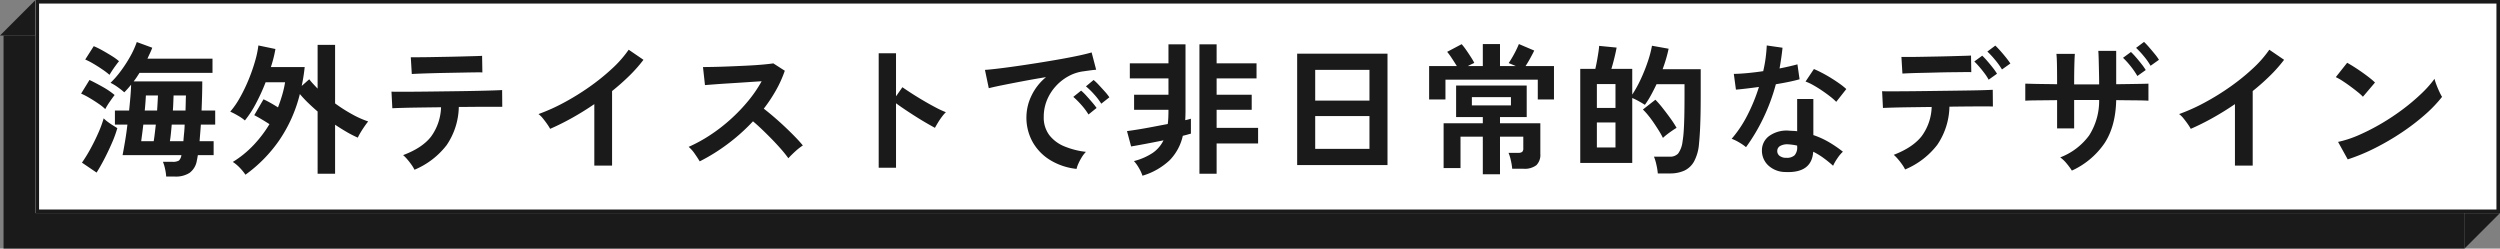
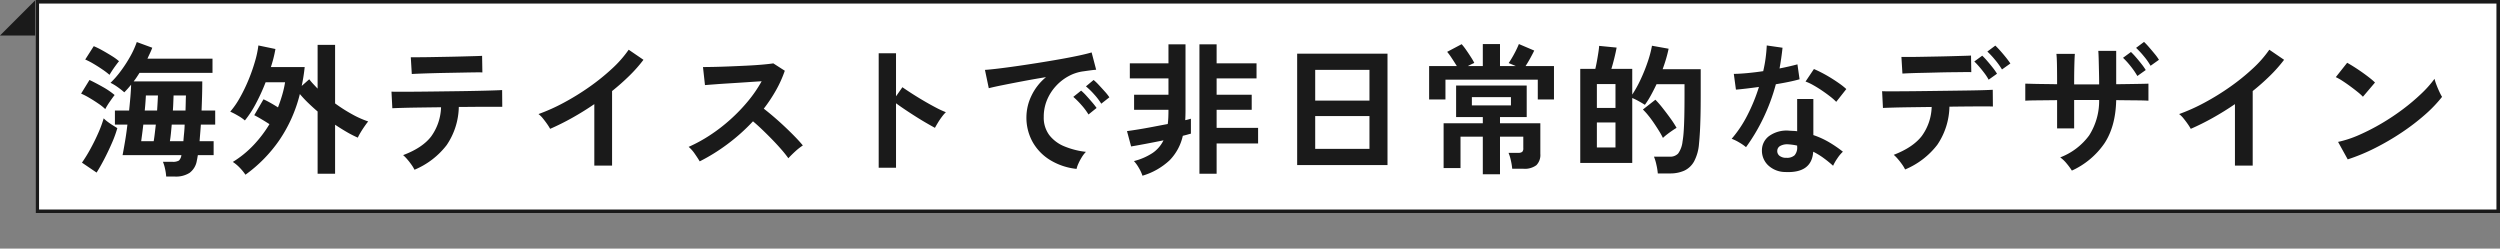
<svg xmlns="http://www.w3.org/2000/svg" width="704" height="70" viewBox="0 0 704 70">
  <rect x="0" y="0" width="704" height="70" fill="#808080" stroke="none" />
  <g id="グループ_78447" data-name="グループ 78447" transform="translate(-540 -1315)">
-     <rect id="長方形_8642" data-name="長方形 8642" width="693" height="59.99" transform="translate(541 1325)" fill="#1a1a1a" />
-     <path id="パス_146077" data-name="パス 146077" d="M0,10.018l10-10H0Z" transform="translate(1234 1374.982)" fill="#1a1a1a" />
    <path id="パス_146078" data-name="パス 146078" d="M10,.018l-10,10H10Z" transform="translate(540 1314.982)" fill="#1a1a1a" />
    <g id="長方形_8641" data-name="長方形 8641" transform="translate(550 1315)" fill="#fff" stroke="#1a1a1a" stroke-width="1">
      <rect width="694" height="60" stroke="none" />
      <rect x="0.5" y="0.5" width="693" height="59" fill="none" />
    </g>
    <path id="パス_146096" data-name="パス 146096" d="M24.8,3.72a13.227,13.227,0,0,0-.32-2.16,10.8,10.8,0,0,0-.6-2h2.64A3.265,3.265,0,0,0,28.4-.8a2.632,2.632,0,0,0,.68-1.48v-.04H12.52q.32-1.68.7-3.92t.66-4.68H10.36v-3.96h4q.2-1.96.36-3.82t.2-3.46A26.185,26.185,0,0,1,13-20a21.756,21.756,0,0,0-1.82-1.44,13.837,13.837,0,0,0-2.06-1.24,25.209,25.209,0,0,0,2.76-3.14,37.164,37.164,0,0,0,2.68-4.08,25.559,25.559,0,0,0,1.96-4.26l4.36,1.6q-.28.76-.64,1.52t-.72,1.56H37.84v4H17.28q-.4.64-.8,1.24t-.84,1.16H34.96q0,2.08-.06,4.16t-.14,4.04H38.6v3.96H34.56q-.08,1.24-.18,2.44T34.2-6.24h3.96v3.92H33.72q-.08.4-.14.78t-.14.7a5.336,5.336,0,0,1-2.06,3.52,7.133,7.133,0,0,1-4.06,1.04ZM5.2,2.6,1.08-.2A40.483,40.483,0,0,0,3.46-4.06q1.22-2.22,2.22-4.5A32.25,32.25,0,0,0,7.2-12.68a7.785,7.785,0,0,0,1.02.9q.7.54,1.5,1.04t1.32.82A32.072,32.072,0,0,1,9.52-5.74q-1,2.3-2.14,4.5T5.2,2.6ZM7.64-15.28a13.8,13.8,0,0,0-1.9-1.52q-1.22-.84-2.54-1.62A20.25,20.25,0,0,0,.84-19.64L3.2-23.48q1.76.84,3.74,1.96a21.343,21.343,0,0,1,3.34,2.28q-.6.76-1.42,1.96A18.022,18.022,0,0,0,7.64-15.28Zm1.2-9.64A20.423,20.423,0,0,0,6.9-26.4q-1.22-.84-2.54-1.62A20.25,20.25,0,0,0,2-29.24L4.4-33a22.5,22.5,0,0,1,2.44,1.2q1.36.76,2.64,1.56a15.134,15.134,0,0,1,2.04,1.48q-.32.36-.88,1.12T9.58-26.12Q9.08-25.36,8.84-24.92Zm17,18.68h3.8q.08-1.04.2-2.24T30-10.92H26.36q-.12,1.36-.24,2.56T25.84-6.24Zm-8.08,0h3.52q.16-.92.3-2.12t.3-2.56H18.36q-.16,1.36-.32,2.56T17.76-6.24Zm8.92-8.64h3.56q.04-1.12.06-2.2t.06-2.04H26.88q-.04,1-.08,2.06T26.68-14.88Zm-7.92,0h3.48q.08-1.2.14-2.28t.1-1.96h-3.4q-.04.84-.12,1.94T18.76-14.88ZM47.12,3.2a14.377,14.377,0,0,0-1.6-1.96A10.843,10.843,0,0,0,43.56-.4a28.448,28.448,0,0,0,5.8-4.7,34.086,34.086,0,0,0,4.52-5.94q-1.12-.72-2.3-1.42t-1.98-1.1l2.6-4.48q.88.4,1.98,1.02t2.1,1.26q.68-1.76,1.2-3.54a28.7,28.7,0,0,0,.8-3.54H52.8a54.576,54.576,0,0,1-2.76,6.04,28.39,28.39,0,0,1-3.08,4.72A12.242,12.242,0,0,0,45-13.44a21.488,21.488,0,0,0-2.16-1.12,23.709,23.709,0,0,0,2.74-3.98,45.574,45.574,0,0,0,2.44-5.06,48.875,48.875,0,0,0,1.82-5.22,27.271,27.271,0,0,0,.92-4.38l4.8,1a34.564,34.564,0,0,1-1.28,5.08H63.8a49.153,49.153,0,0,1-.84,5.32l2.12-1.88a17.256,17.256,0,0,0,1.12,1.32l1.24,1.32V-33.36h4.92v16.48a44.619,44.619,0,0,0,4.8,3.06,26.854,26.854,0,0,0,4.52,2.02q-.4.48-1,1.34T79.54-8.7a12.9,12.9,0,0,0-.78,1.46,29.7,29.7,0,0,1-3.1-1.58q-1.62-.94-3.3-2.06V2.92H67.44V-14.6q-1.4-1.2-2.68-2.44a32.9,32.9,0,0,1-2.32-2.48A40.048,40.048,0,0,1,56.64-6.5,39.868,39.868,0,0,1,47.12,3.2Zm47.6-1.4A9.641,9.641,0,0,0,93.88.4a19.073,19.073,0,0,0-1.2-1.54,10.9,10.9,0,0,0-1.16-1.18q5.44-2.04,7.9-5.26a14.773,14.773,0,0,0,2.78-8.22q-3.16.04-6.06.08t-4.94.1q-2.04.06-2.72.1l-.24-4.68q.48.04,2.28.04t4.44-.02q2.64-.02,5.74-.06l6.18-.08q3.08-.04,5.74-.1t4.48-.12q1.82-.06,2.3-.1l.04,4.72h-5.92q-2.28,0-4.96.04H107.2a19.762,19.762,0,0,1-3.42,10.74A22.154,22.154,0,0,1,94.72,1.8Zm-.76-26.96-.28-4.72h2q1.52,0,3.64-.04t4.44-.08q2.32-.04,4.44-.1l3.62-.1q1.5-.04,1.94-.08l.08,4.68q-.52-.04-2.02-.02t-3.56.06q-2.06.04-4.32.08t-4.34.1q-2.08.06-3.58.12T93.96-25.16ZM145.36.64V-16.68q-3.04,2.08-6.22,3.86a69.149,69.149,0,0,1-6.22,3.1,14.028,14.028,0,0,0-.88-1.4q-.56-.8-1.18-1.56a6.832,6.832,0,0,0-1.22-1.2,52.438,52.438,0,0,0,7.2-3.24,69.8,69.8,0,0,0,7.18-4.44,60.3,60.3,0,0,0,6.34-5.12A32.01,32.01,0,0,0,155.04-32l4.16,2.84a40.648,40.648,0,0,1-3.98,4.5,63.8,63.8,0,0,1-4.86,4.3v21Zm29.68-1.2q-.52-.88-1.38-2.12a9.532,9.532,0,0,0-1.74-1.96,41.681,41.681,0,0,0,6-3.28,47.369,47.369,0,0,0,5.74-4.42,48.243,48.243,0,0,0,5-5.2,36.117,36.117,0,0,0,3.82-5.58q-1.96.12-4.3.28t-4.64.3q-2.3.14-4.16.28t-2.86.22l-.56-5.08q1,0,3-.04t4.48-.14q2.48-.1,4.94-.22t4.44-.3q1.98-.18,2.94-.34L199-26.08a33.06,33.06,0,0,1-2.48,5.5,42.554,42.554,0,0,1-3.44,5.18q1.4,1.08,2.98,2.44t3.1,2.8q1.52,1.44,2.8,2.76t2.12,2.36a16.065,16.065,0,0,0-2.12,1.66Q200.84-2.36,200-1.44a31.284,31.284,0,0,0-1.96-2.46q-1.2-1.38-2.58-2.8t-2.78-2.76q-1.4-1.34-2.64-2.38a53.118,53.118,0,0,1-7.2,6.44A52.55,52.55,0,0,1,175.04-.56Zm50.4,1.8V-31h4.88v12.12l1.8-2.56q.96.68,2.54,1.7t3.38,2.08q1.8,1.06,3.48,1.94a26.992,26.992,0,0,0,2.84,1.32,9.58,9.58,0,0,0-1.1,1.26,19.6,19.6,0,0,0-1.14,1.68q-.52.86-.84,1.46-.96-.52-2.38-1.34t-3-1.82q-1.58-1-3.04-1.98t-2.54-1.78V1.24Zm55.72.32A17.811,17.811,0,0,1,273.8-.88a14.083,14.083,0,0,1-4.98-5.08,14.111,14.111,0,0,1-1.78-7.12,14.006,14.006,0,0,1,1.38-5.88,15.26,15.26,0,0,1,4.14-5.32q-3.2.52-6.38,1.12t-5.76,1.12q-2.58.52-3.98.88l-1.08-5.16q1.32-.08,3.66-.36t5.28-.7q2.94-.42,6.08-.92t6.08-1.02q2.94-.52,5.28-1.02t3.66-.9l1.28,4.88q-.64.04-1.54.16t-2.02.28a11.947,11.947,0,0,0-4.2,1.36,13.634,13.634,0,0,0-3.58,2.8,13.371,13.371,0,0,0-2.5,3.92,12.213,12.213,0,0,0-.92,4.76,8.183,8.183,0,0,0,1.56,5.12,10.234,10.234,0,0,0,4.26,3.18,22.3,22.3,0,0,0,6.06,1.54,8.356,8.356,0,0,0-1.16,1.5,14.749,14.749,0,0,0-.96,1.8A7.493,7.493,0,0,0,281.16,1.56Zm6.96-18.36a18.387,18.387,0,0,0-2.02-2.64,20.688,20.688,0,0,0-2.3-2.24l2.16-1.8a14.662,14.662,0,0,1,1.46,1.4q.86.92,1.7,1.86a13.814,13.814,0,0,1,1.28,1.62Zm-3.6,3.04a17.846,17.846,0,0,0-2-2.68,22.859,22.859,0,0,0-2.28-2.28l2.2-1.76a13.437,13.437,0,0,1,1.44,1.4q.84.92,1.66,1.88a20.342,20.342,0,0,1,1.26,1.6Zm15.2,17.24a11.261,11.261,0,0,0-1.02-2.2,10.55,10.55,0,0,0-1.38-1.92,17.452,17.452,0,0,0,5.22-2.26,9.145,9.145,0,0,0,3.1-3.58q-2.56.52-5,.98t-4.12.74l-1.16-4.32q1.2-.16,3.08-.46t4.08-.72q2.2-.42,4.32-.82.12-.92.16-1.9t.04-2.06v-.04h-9.68v-4.24h9.68v-4.6H296.16v-4.24h10.88v-5.36h4.8v18.48q0,.76-.02,1.48t-.06,1.4q.44-.08.86-.2t.74-.2v4.2q-.48.12-1.04.28t-1.24.32a14.262,14.262,0,0,1-3.7,6.88A19.023,19.023,0,0,1,299.72,3.48Zm16.04-.56V-33.52h4.84v5.36h11.24v4.24H320.6v4.6h9.88v4.24H320.6V-10h11.68v4.4H320.6V2.92ZM343.28.48V-30.88h25.44V.48Zm5.08-4.56h15.28v-9.24H348.36Zm0-13.6h15.28v-8.64H348.36Zm47.2,20.76V-7.52h-6.28V1.32h-4.76v-12.6h11.04v-1.76h-7.52v-8.88h19.88v8.88H400.4v1.76h11.36v8.6a4.09,4.09,0,0,1-1.12,3.2,5.473,5.473,0,0,1-3.68,1h-3.12a17.186,17.186,0,0,0-.38-2.34,11.465,11.465,0,0,0-.66-2.14h2.72a1.817,1.817,0,0,0,1.12-.26,1.339,1.339,0,0,0,.32-1.06V-7.52H400.4V3.08ZM380.44-18v-9.4h7.8q-.64-1.04-1.42-2.22a18.035,18.035,0,0,0-1.3-1.78l4.08-2.16a15.552,15.552,0,0,1,1.26,1.62q.74,1.06,1.4,2.1a15.092,15.092,0,0,1,.9,1.56q-.36.16-.82.38t-.98.5h4.2v-6.2h4.84v6.2h4.44q-1.2-.52-2-.84a27.447,27.447,0,0,0,1.6-2.66,27.685,27.685,0,0,0,1.28-2.7l4.32,1.84q-.4.84-1.08,2.08T407.6-27.4h8V-18h-4.56v-5.56h-26V-18Zm12.04,1.68h11v-2.32h-11ZM444.84,2.84a17.552,17.552,0,0,0-.4-2.46,13.407,13.407,0,0,0-.68-2.26h4.4a3.083,3.083,0,0,0,2.4-.88,7.047,7.047,0,0,0,1.24-3.36,27.493,27.493,0,0,0,.32-2.78q.12-1.66.18-4.16t.06-6.14v-3.08h-7.88q-.76,1.6-1.58,3.1a24.167,24.167,0,0,1-1.7,2.7q-.68-.44-1.72-1.02a16.286,16.286,0,0,0-1.84-.9V-.12H423V-26.6h4.24q.24-1,.46-2.22t.4-2.38q.18-1.16.22-1.88l4.92.48q-.24,1.32-.66,3.02t-.82,2.98h5.88v7.24a32.921,32.921,0,0,0,2.34-4.22,47,47,0,0,0,2-4.96,31.6,31.6,0,0,0,1.22-4.58l4.68.84q-.28,1.36-.7,2.8t-.98,2.96h10.72v7.32q0,3.48-.06,5.96t-.16,4.3q-.1,1.82-.26,3.42a12.558,12.558,0,0,1-1.38,4.96,6.108,6.108,0,0,1-2.78,2.62,9.707,9.707,0,0,1-4.04.78Zm1.44-10A20.731,20.731,0,0,0,445.2-9.1q-.68-1.1-1.48-2.28t-1.62-2.18a17.024,17.024,0,0,0-1.46-1.6l3.52-2.76a27.327,27.327,0,0,1,2.02,2.32q1.14,1.44,2.22,2.94A26.975,26.975,0,0,1,450.12-10q-.48.28-1.24.8T447.4-8.12A12.374,12.374,0,0,0,446.28-7.16Zm-18.6,2.68h5.24v-7.04h-5.24Zm0-11.12h5.24v-6.72h-5.24ZM480.72,2.44A7.09,7.09,0,0,1,475.88.52a5.69,5.69,0,0,1-1.72-4.28,4.988,4.988,0,0,1,2.06-3.96,8.438,8.438,0,0,1,5.66-1.48q.56.04,1.12.06a9.278,9.278,0,0,1,1.08.1v-9.08h4.56V-7.96A23.128,23.128,0,0,1,492.98-6a33.9,33.9,0,0,1,3.98,2.72,10.109,10.109,0,0,0-1.54,1.84A13.247,13.247,0,0,0,494.2.68a32.394,32.394,0,0,0-2.68-2.18,20.59,20.59,0,0,0-2.92-1.78Q488.2,2.8,480.72,2.44Zm-11.04-7a13.151,13.151,0,0,0-1.84-1.28,12.747,12.747,0,0,0-2.2-1.08,32.9,32.9,0,0,0,4.44-6.66,49.585,49.585,0,0,0,3.24-7.94q-2,.28-3.72.48t-2.76.28l-.6-4.44q1.4,0,3.62-.2t4.66-.56q.44-1.88.68-3.7t.32-3.54l4.44.64q-.32,3-.84,5.84,1.4-.28,2.7-.58t2.34-.58l.6,4.2q-1.24.36-2.98.72t-3.7.68a54.642,54.642,0,0,1-3.52,9.52A52.426,52.426,0,0,1,469.68-4.56Zm25.4-12.76a15.247,15.247,0,0,0-1.72-1.52q-1.08-.84-2.32-1.68t-2.46-1.52a13.922,13.922,0,0,0-2.14-1l2.36-3.52q.96.4,2.24,1.06t2.6,1.48q1.32.82,2.44,1.62a17.633,17.633,0,0,1,1.84,1.48Zm-14,15.76a3.187,3.187,0,0,0,2.26-.7,3.308,3.308,0,0,0,.74-2.46V-5a16,16,0,0,0-2.56-.36,4.053,4.053,0,0,0-2.18.44,1.591,1.591,0,0,0-.86,1.36,1.674,1.674,0,0,0,.64,1.44A3.012,3.012,0,0,0,481.08-1.56Zm33.4,3.28a9.637,9.637,0,0,0-.84-1.4,19.071,19.071,0,0,0-1.2-1.54,10.906,10.906,0,0,0-1.16-1.18q5.4-2.08,7.88-5.28a14.579,14.579,0,0,0,2.8-8.2q-3.16.04-6.06.08t-4.94.1q-2.04.06-2.72.1L508-20.32q.48.04,2.28.04t4.44-.02q2.64-.02,5.74-.06l6.18-.08q3.08-.04,5.74-.08t4.48-.1q1.82-.06,2.3-.1L539.2-16q-.56-.04-2.36-.04t-4.36.02q-2.56.02-5.52.06a19.763,19.763,0,0,1-3.42,10.74A22.154,22.154,0,0,1,514.48,1.72Zm-.76-27-.28-4.68h1.98q1.5,0,3.56-.04t4.32-.08q2.26-.04,4.32-.1l3.52-.1q1.46-.04,1.9-.08l.08,4.68q-.52-.04-1.98-.02t-3.48.04q-2.02.02-4.2.08t-4.2.1q-2.02.04-3.5.1T513.72-25.28Zm28.04-1.16a21.3,21.3,0,0,0-1.96-2.72,24.227,24.227,0,0,0-2.16-2.32l2.24-1.68q.56.52,1.4,1.46t1.62,1.92q.78.98,1.22,1.66ZM538-23.56a13.435,13.435,0,0,0-1.16-1.8q-.72-.96-1.48-1.84a19.638,19.638,0,0,0-1.4-1.48l2.24-1.64a19.991,19.991,0,0,1,1.38,1.46q.82.94,1.6,1.94a16.375,16.375,0,0,1,1.18,1.68Zm23.44,25.6A18.74,18.74,0,0,0,560,.08a9.349,9.349,0,0,0-1.84-1.76,18.109,18.109,0,0,0,8.14-6.18,18.093,18.093,0,0,0,2.82-9.98h-7.04v8h-4.8V-17.8q-3.04.04-5.5.06t-3.46.1v-4.8q.48,0,1.78.04t3.18.06q1.88.02,4,.06,0-3.4-.04-5.52t-.16-3.04h5.2q-.08.88-.14,3.08t-.06,5.52h7.04q0-1.4-.04-3.22T569-28.98q-.04-1.7-.12-2.7h5.04v9.4q3-.04,5.48-.08t3.6-.08v4.8q-1.04-.08-3.54-.1t-5.54-.06q-.16,7.36-3.28,12.12A22.342,22.342,0,0,1,561.44,2.04ZM579.88-24.6a21.1,21.1,0,0,0-1.9-2.76,20.992,20.992,0,0,0-2.14-2.36l2.24-1.64a19.991,19.991,0,0,1,1.38,1.46q.82.94,1.6,1.94a16.375,16.375,0,0,1,1.18,1.68Zm3.72-2.88a18.45,18.45,0,0,0-1.92-2.72,24.227,24.227,0,0,0-2.16-2.32l2.24-1.68a19.991,19.991,0,0,1,1.38,1.46q.82.94,1.62,1.92a13.963,13.963,0,0,1,1.2,1.66ZM607.36.64V-16.68q-3.04,2.08-6.22,3.86a69.149,69.149,0,0,1-6.22,3.1,14.022,14.022,0,0,0-.88-1.4q-.56-.8-1.18-1.56a6.833,6.833,0,0,0-1.22-1.2,52.439,52.439,0,0,0,7.2-3.24,69.8,69.8,0,0,0,7.18-4.44,60.3,60.3,0,0,0,6.34-5.12A32.011,32.011,0,0,0,617.04-32l4.16,2.84a40.65,40.65,0,0,1-3.98,4.5,63.8,63.8,0,0,1-4.86,4.3v21Zm31.76-1.76L636.4-6.04a30.731,30.731,0,0,0,5.98-1.98,60.107,60.107,0,0,0,6.3-3.24,63.383,63.383,0,0,0,6-4,57.4,57.4,0,0,0,5.14-4.34,30.991,30.991,0,0,0,3.74-4.2,13.809,13.809,0,0,0,.54,1.68q.38,1,.82,1.94a15.237,15.237,0,0,0,.76,1.46,37.592,37.592,0,0,1-4.9,5.1,62.5,62.5,0,0,1-6.5,4.96,70.86,70.86,0,0,1-7.44,4.34A53.8,53.8,0,0,1,639.12-1.12Zm4.28-17.64a14.364,14.364,0,0,0-1.46-1.32q-.94-.76-2.08-1.6t-2.22-1.54a14.57,14.57,0,0,0-1.88-1.06l3.2-4.04q.8.44,1.88,1.12t2.22,1.48q1.14.8,2.14,1.58a17.7,17.7,0,0,1,1.6,1.38Z" transform="translate(562 1361)" fill="#1a1a1a" />
  </g>
</svg>